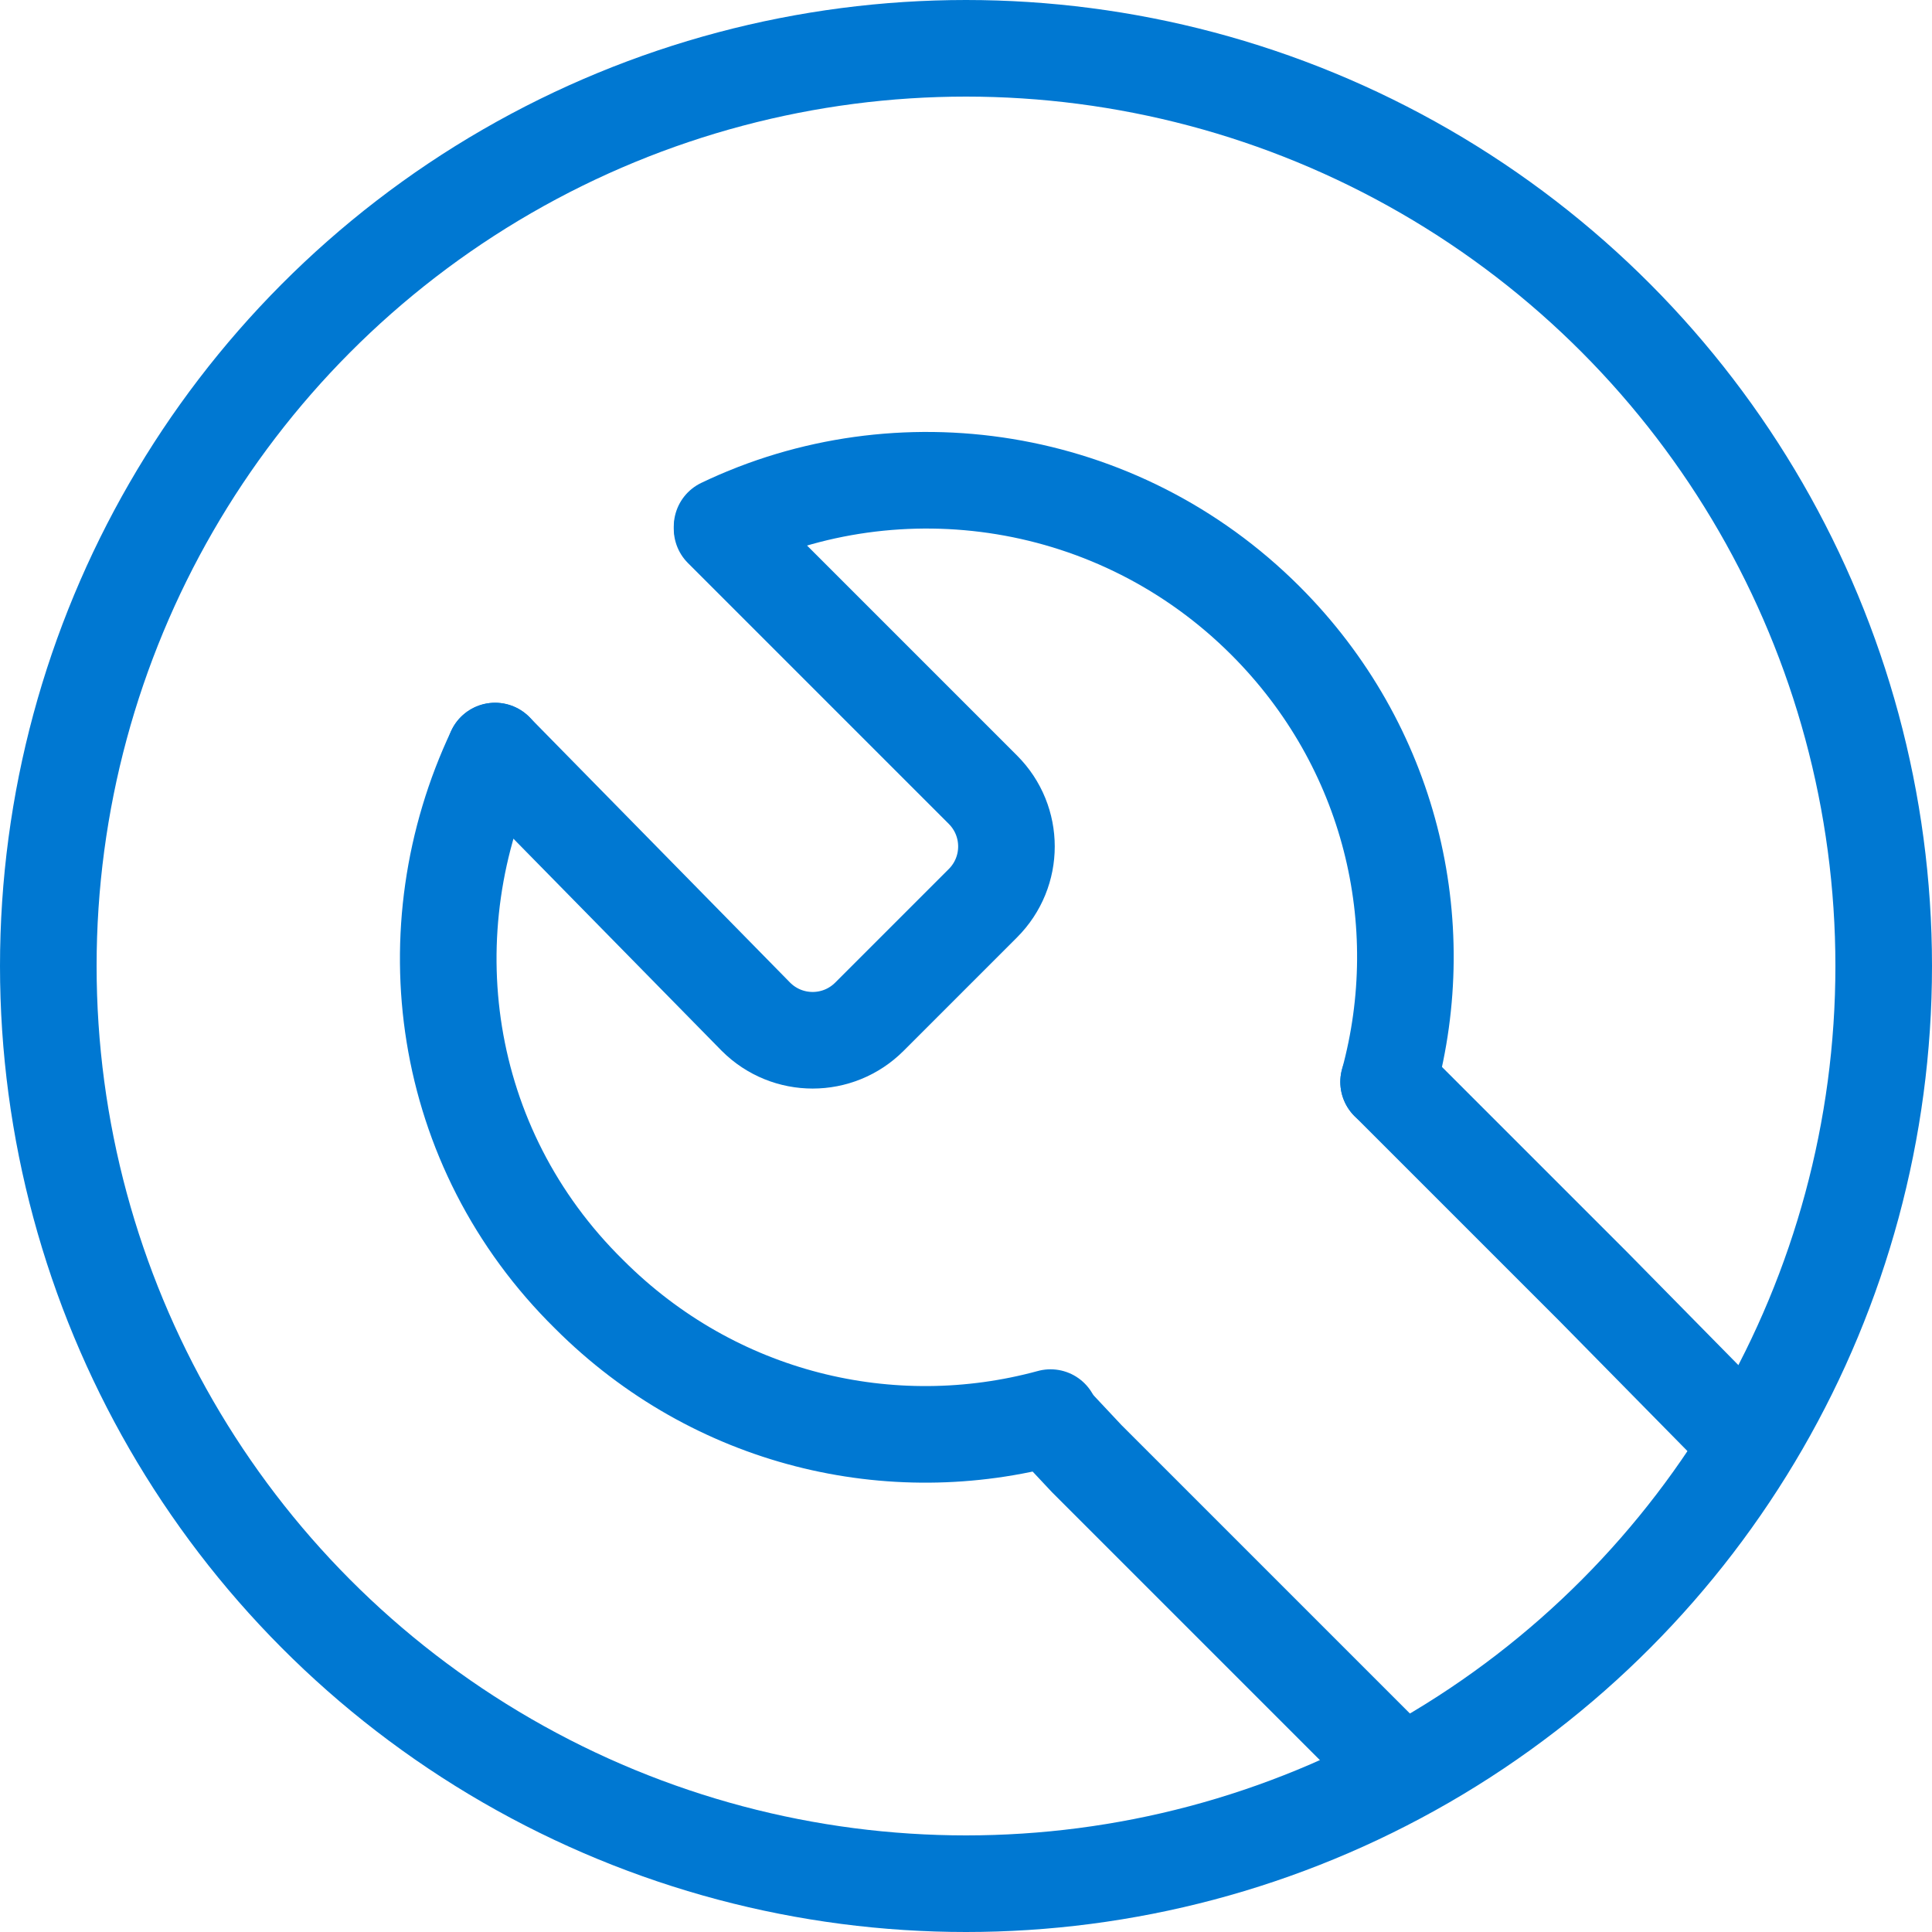
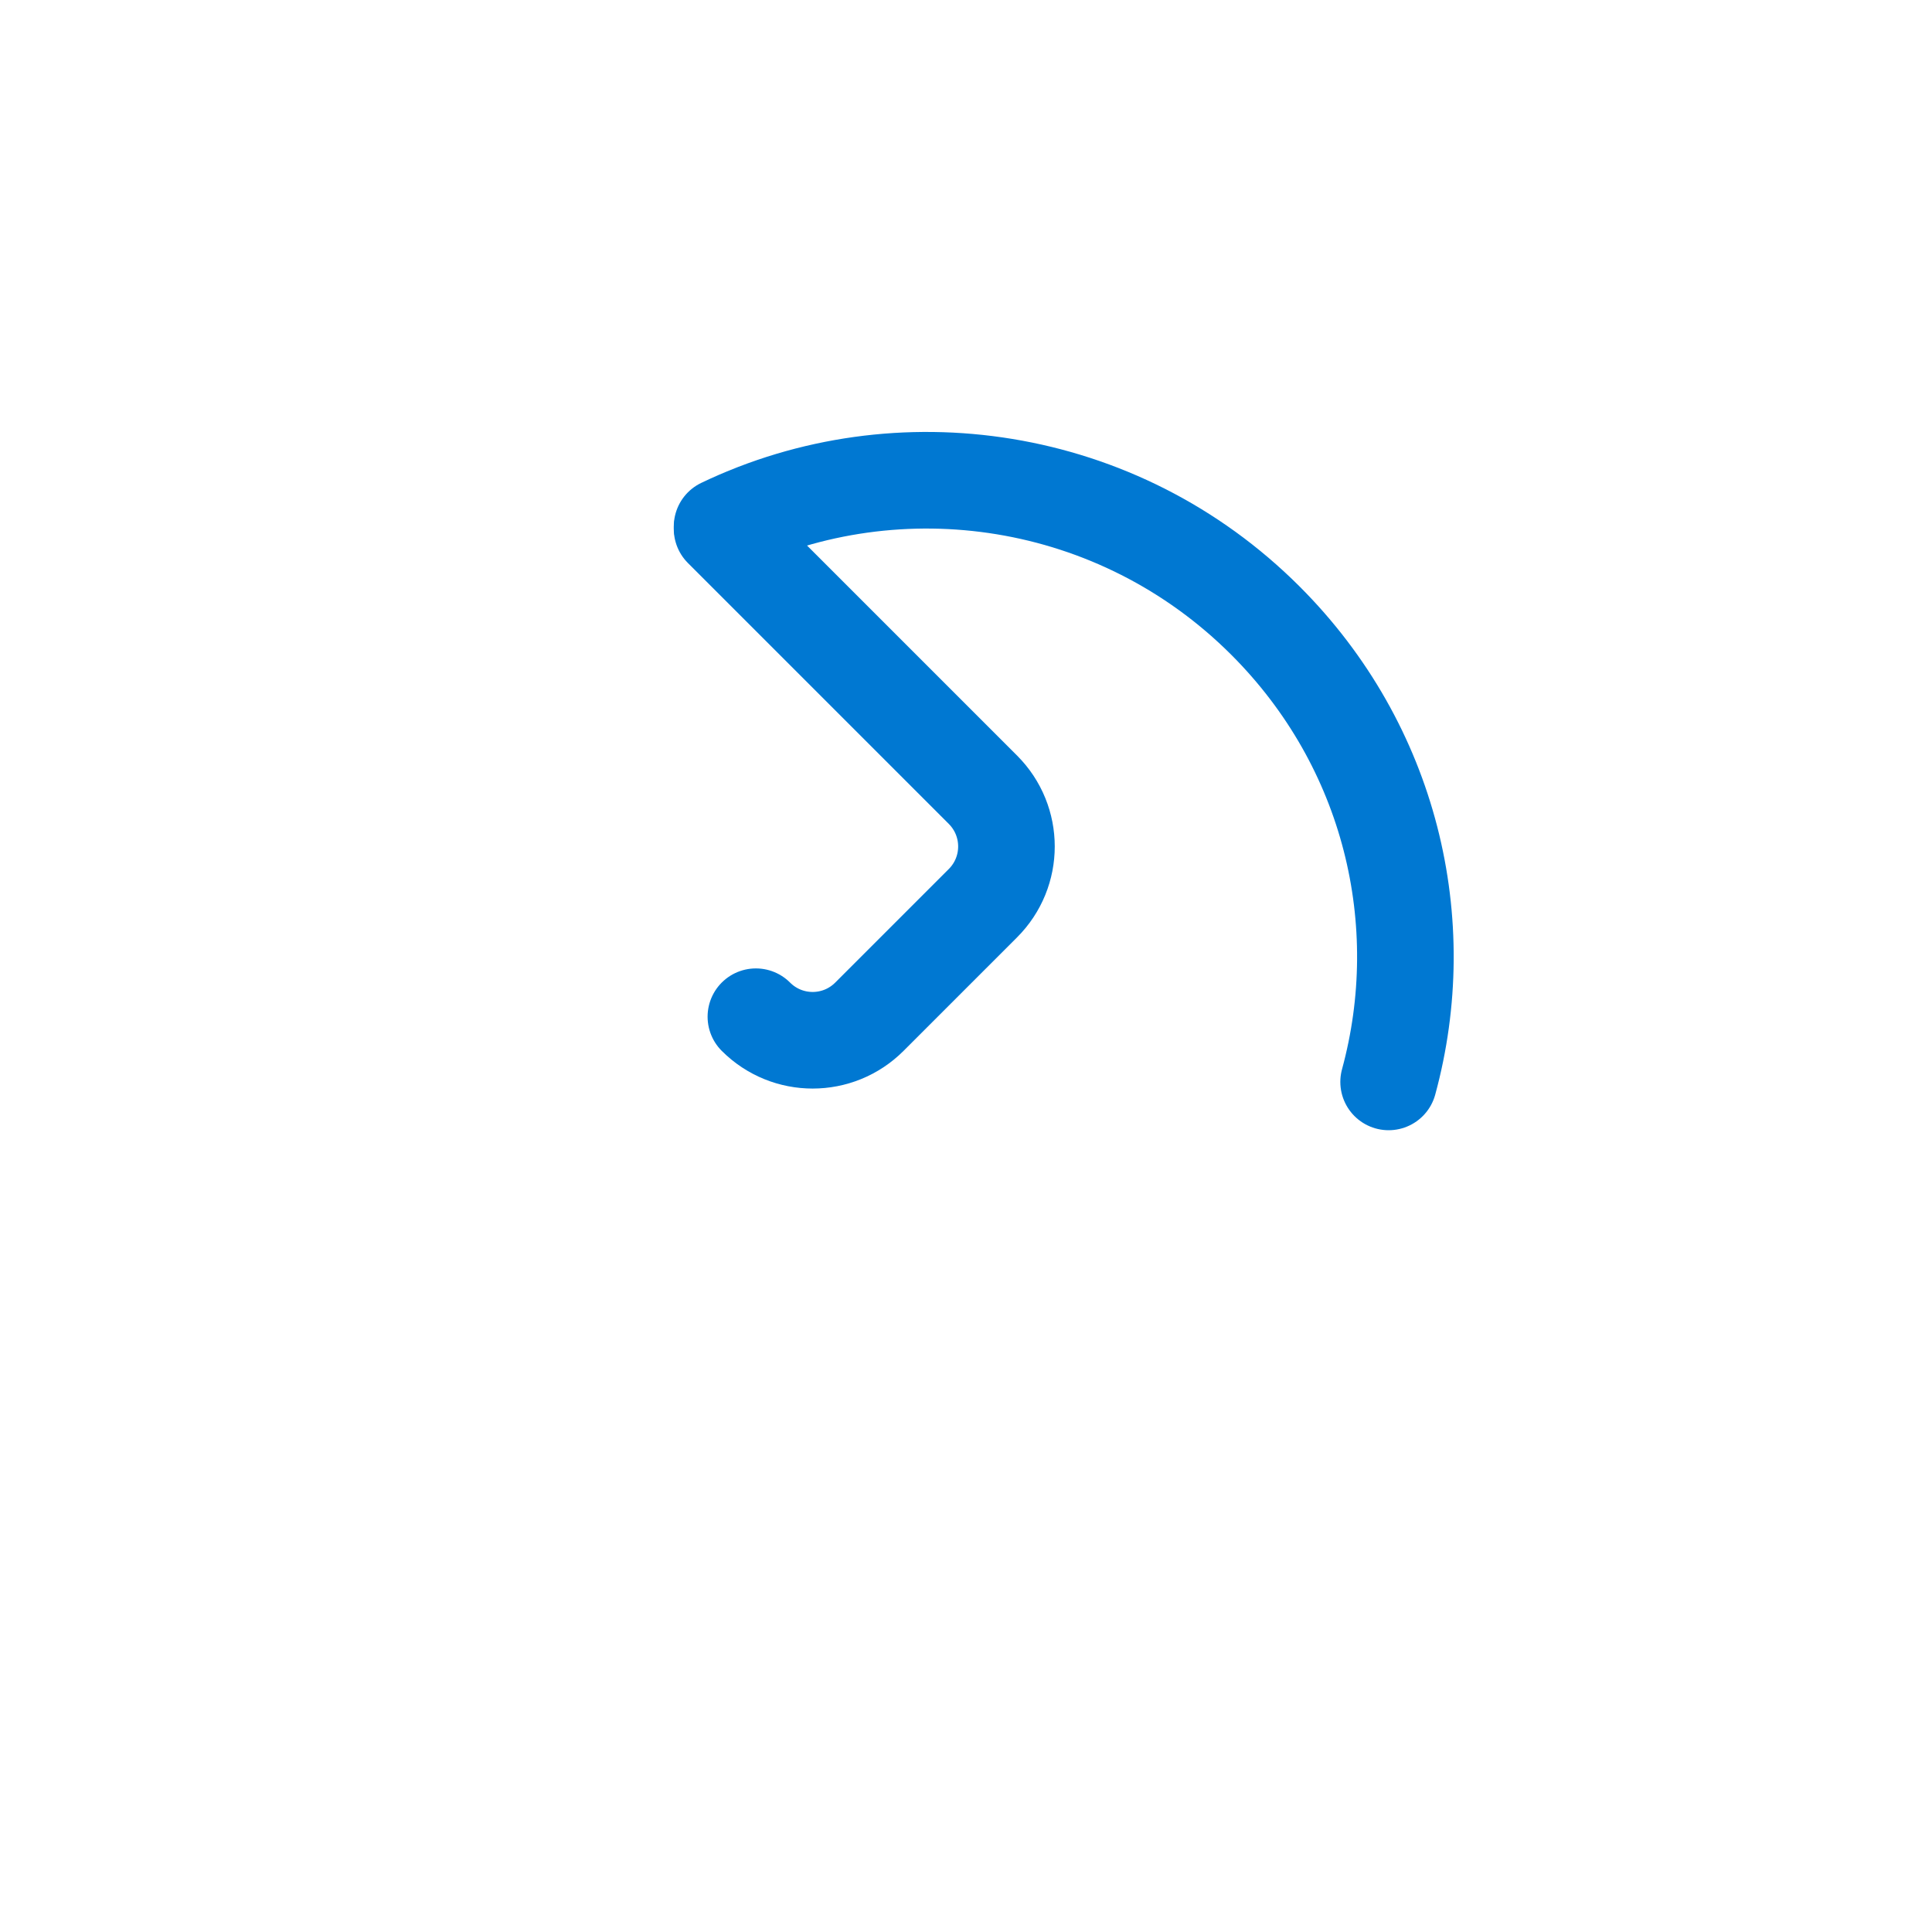
<svg xmlns="http://www.w3.org/2000/svg" version="1.1" id="Layer_1" x="0px" y="0px" viewBox="0 0 80 80" style="enable-background:new 0 0 80 80;" xml:space="preserve">
  <style type="text/css">
	.st0{fill:none;stroke:#0078D2;stroke-width:4;stroke-linecap:round;stroke-linejoin:round;stroke-miterlimit:10;}
</style>
  <g>
-     <polyline class="st0" points="58,73.4 45,60.4 43.5,58.8  " />
-     <polyline class="st0" points="72.3,59.7 66,53.3 57.5,44.8  " />
-     <path class="st0" d="M29.9,21.9l10.8,10.8c1.3,1.3,1.3,3.4,0,4.7L36,42.1c-1.3,1.3-3.4,1.3-4.7,0L20.5,31.1" />
-     <path class="st0" d="M20.5,31.1c-3.5,7.4-2.3,16.4,3.9,22.5c5.2,5.2,12.5,6.9,19.1,5.1" />
+     <path class="st0" d="M29.9,21.9l10.8,10.8c1.3,1.3,1.3,3.4,0,4.7L36,42.1c-1.3,1.3-3.4,1.3-4.7,0" />
    <path class="st0" d="M57.5,44.8c1.8-6.6,0.1-13.9-5.1-19.1c-6.1-6.1-15.2-7.4-22.5-3.9" />
-     <circle class="st0" cx="40" cy="40" r="38" />
  </g>
</svg>